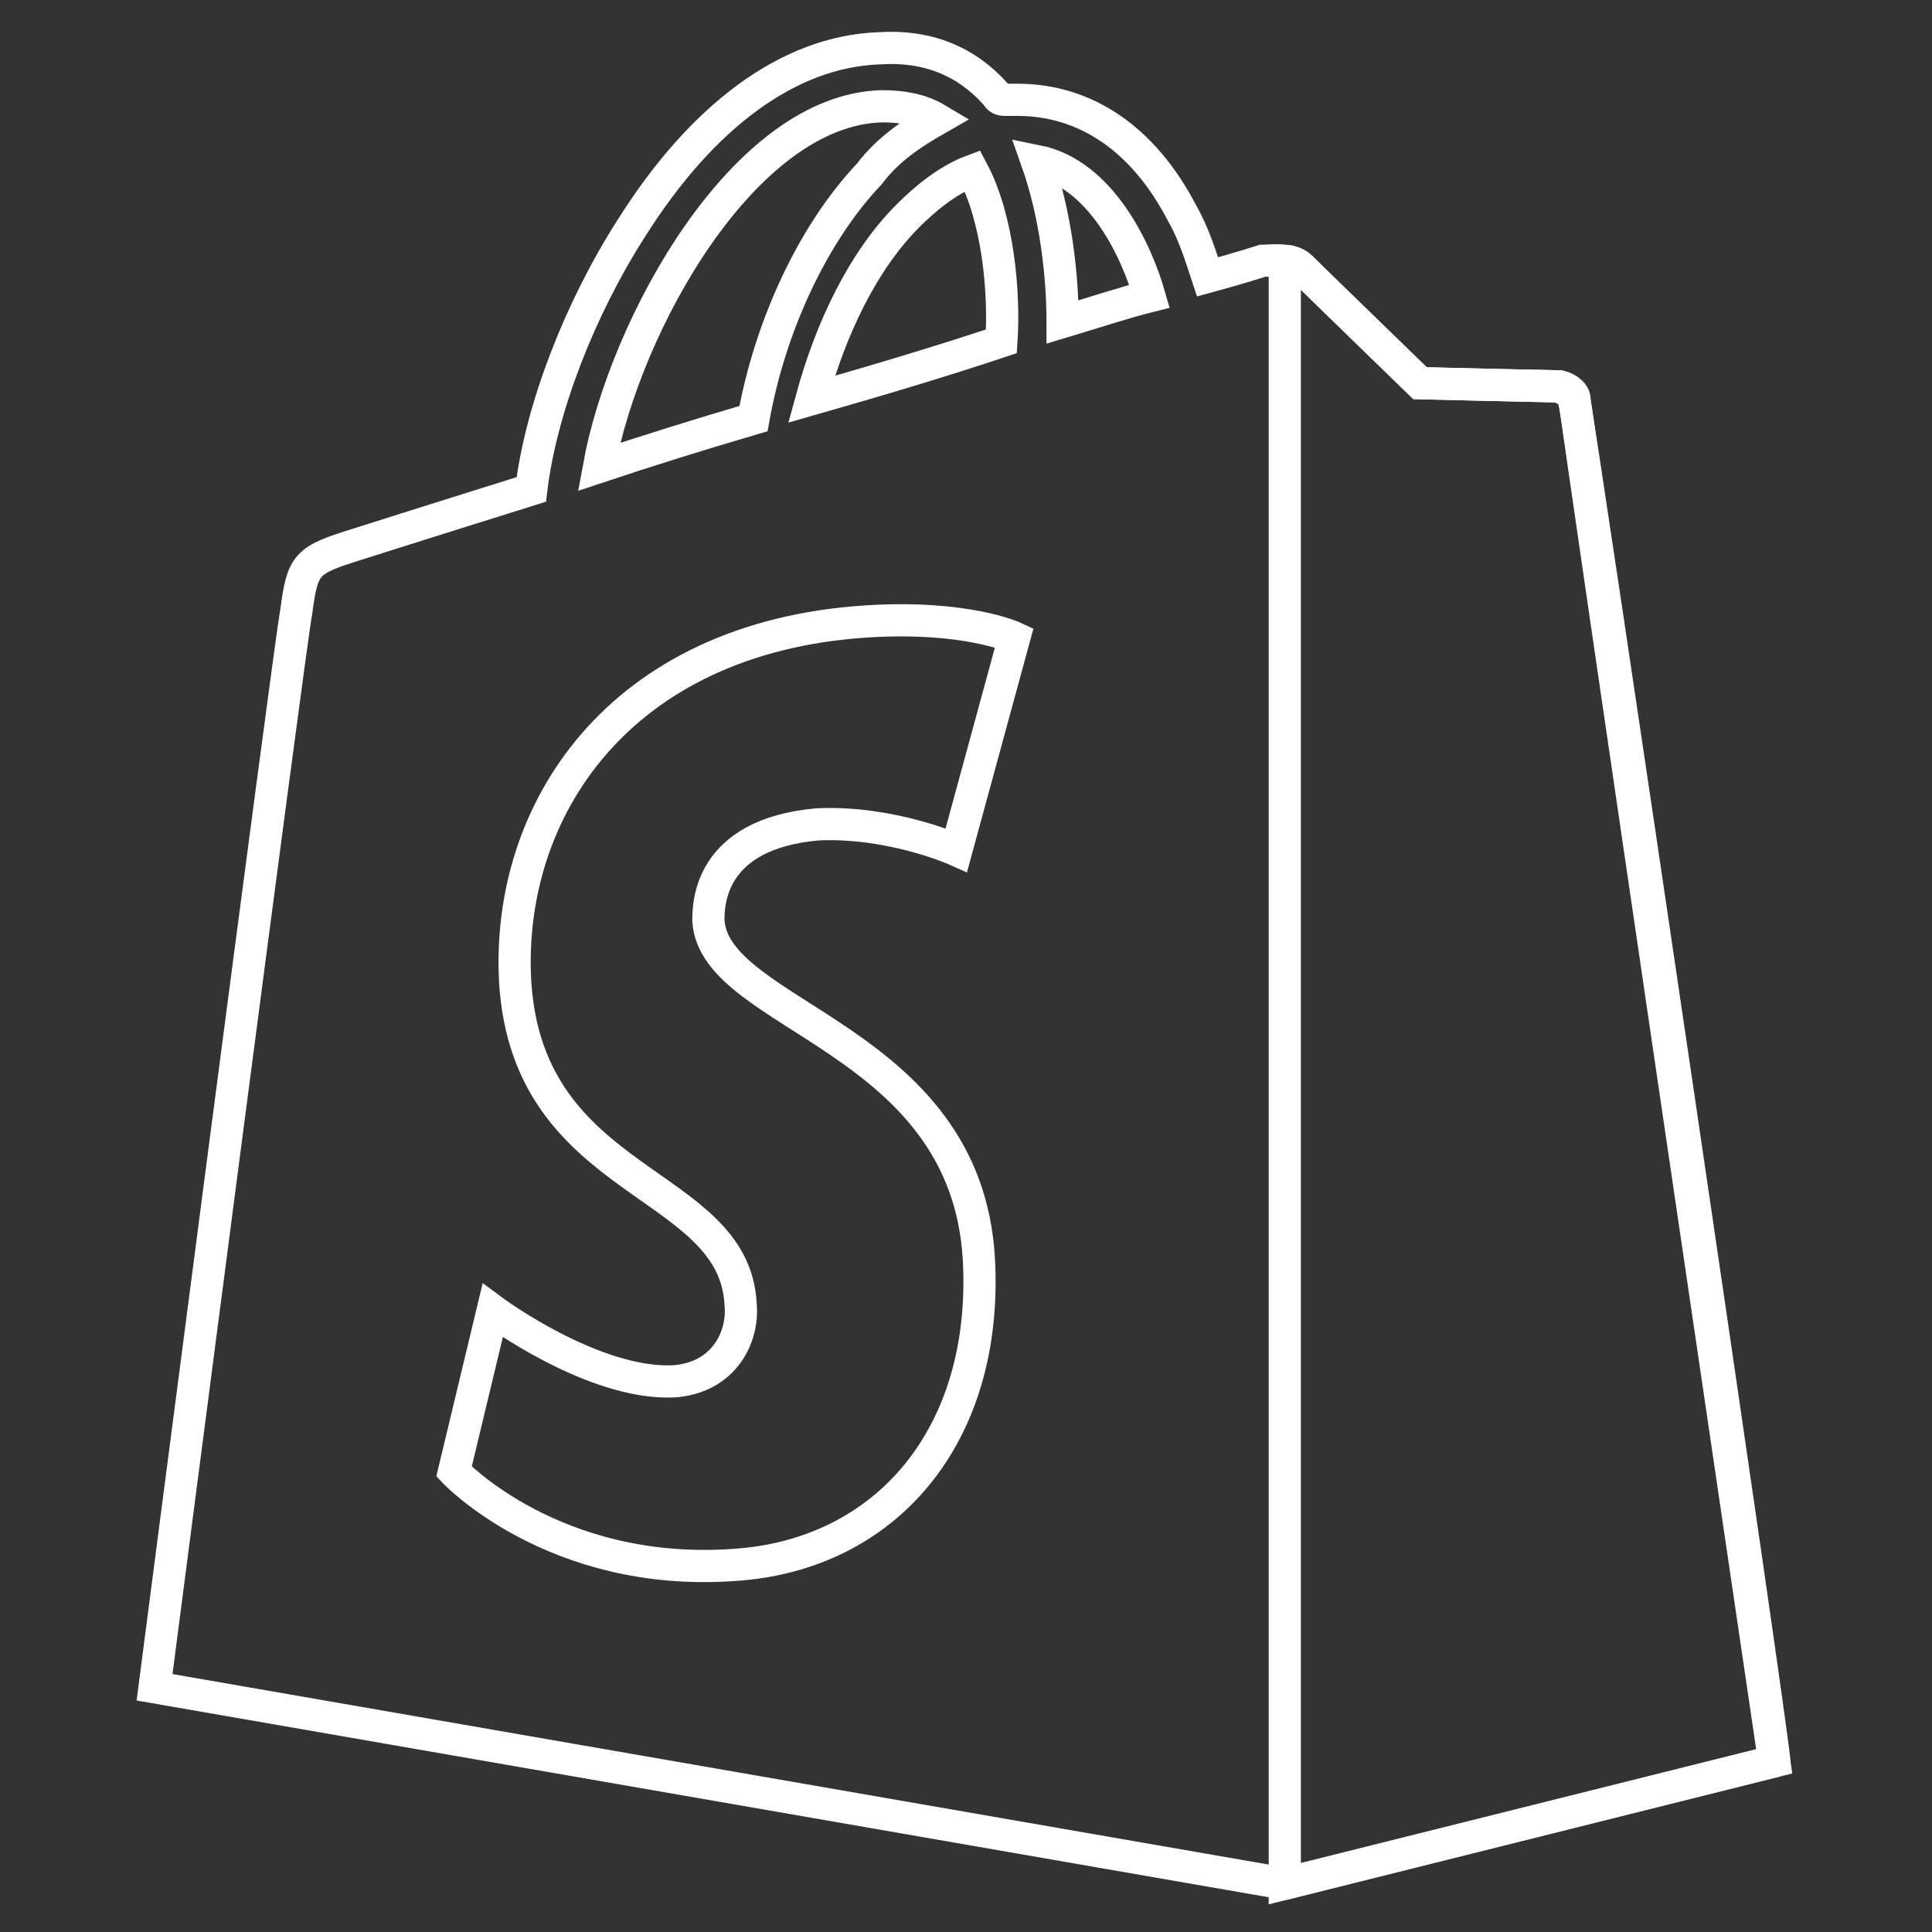
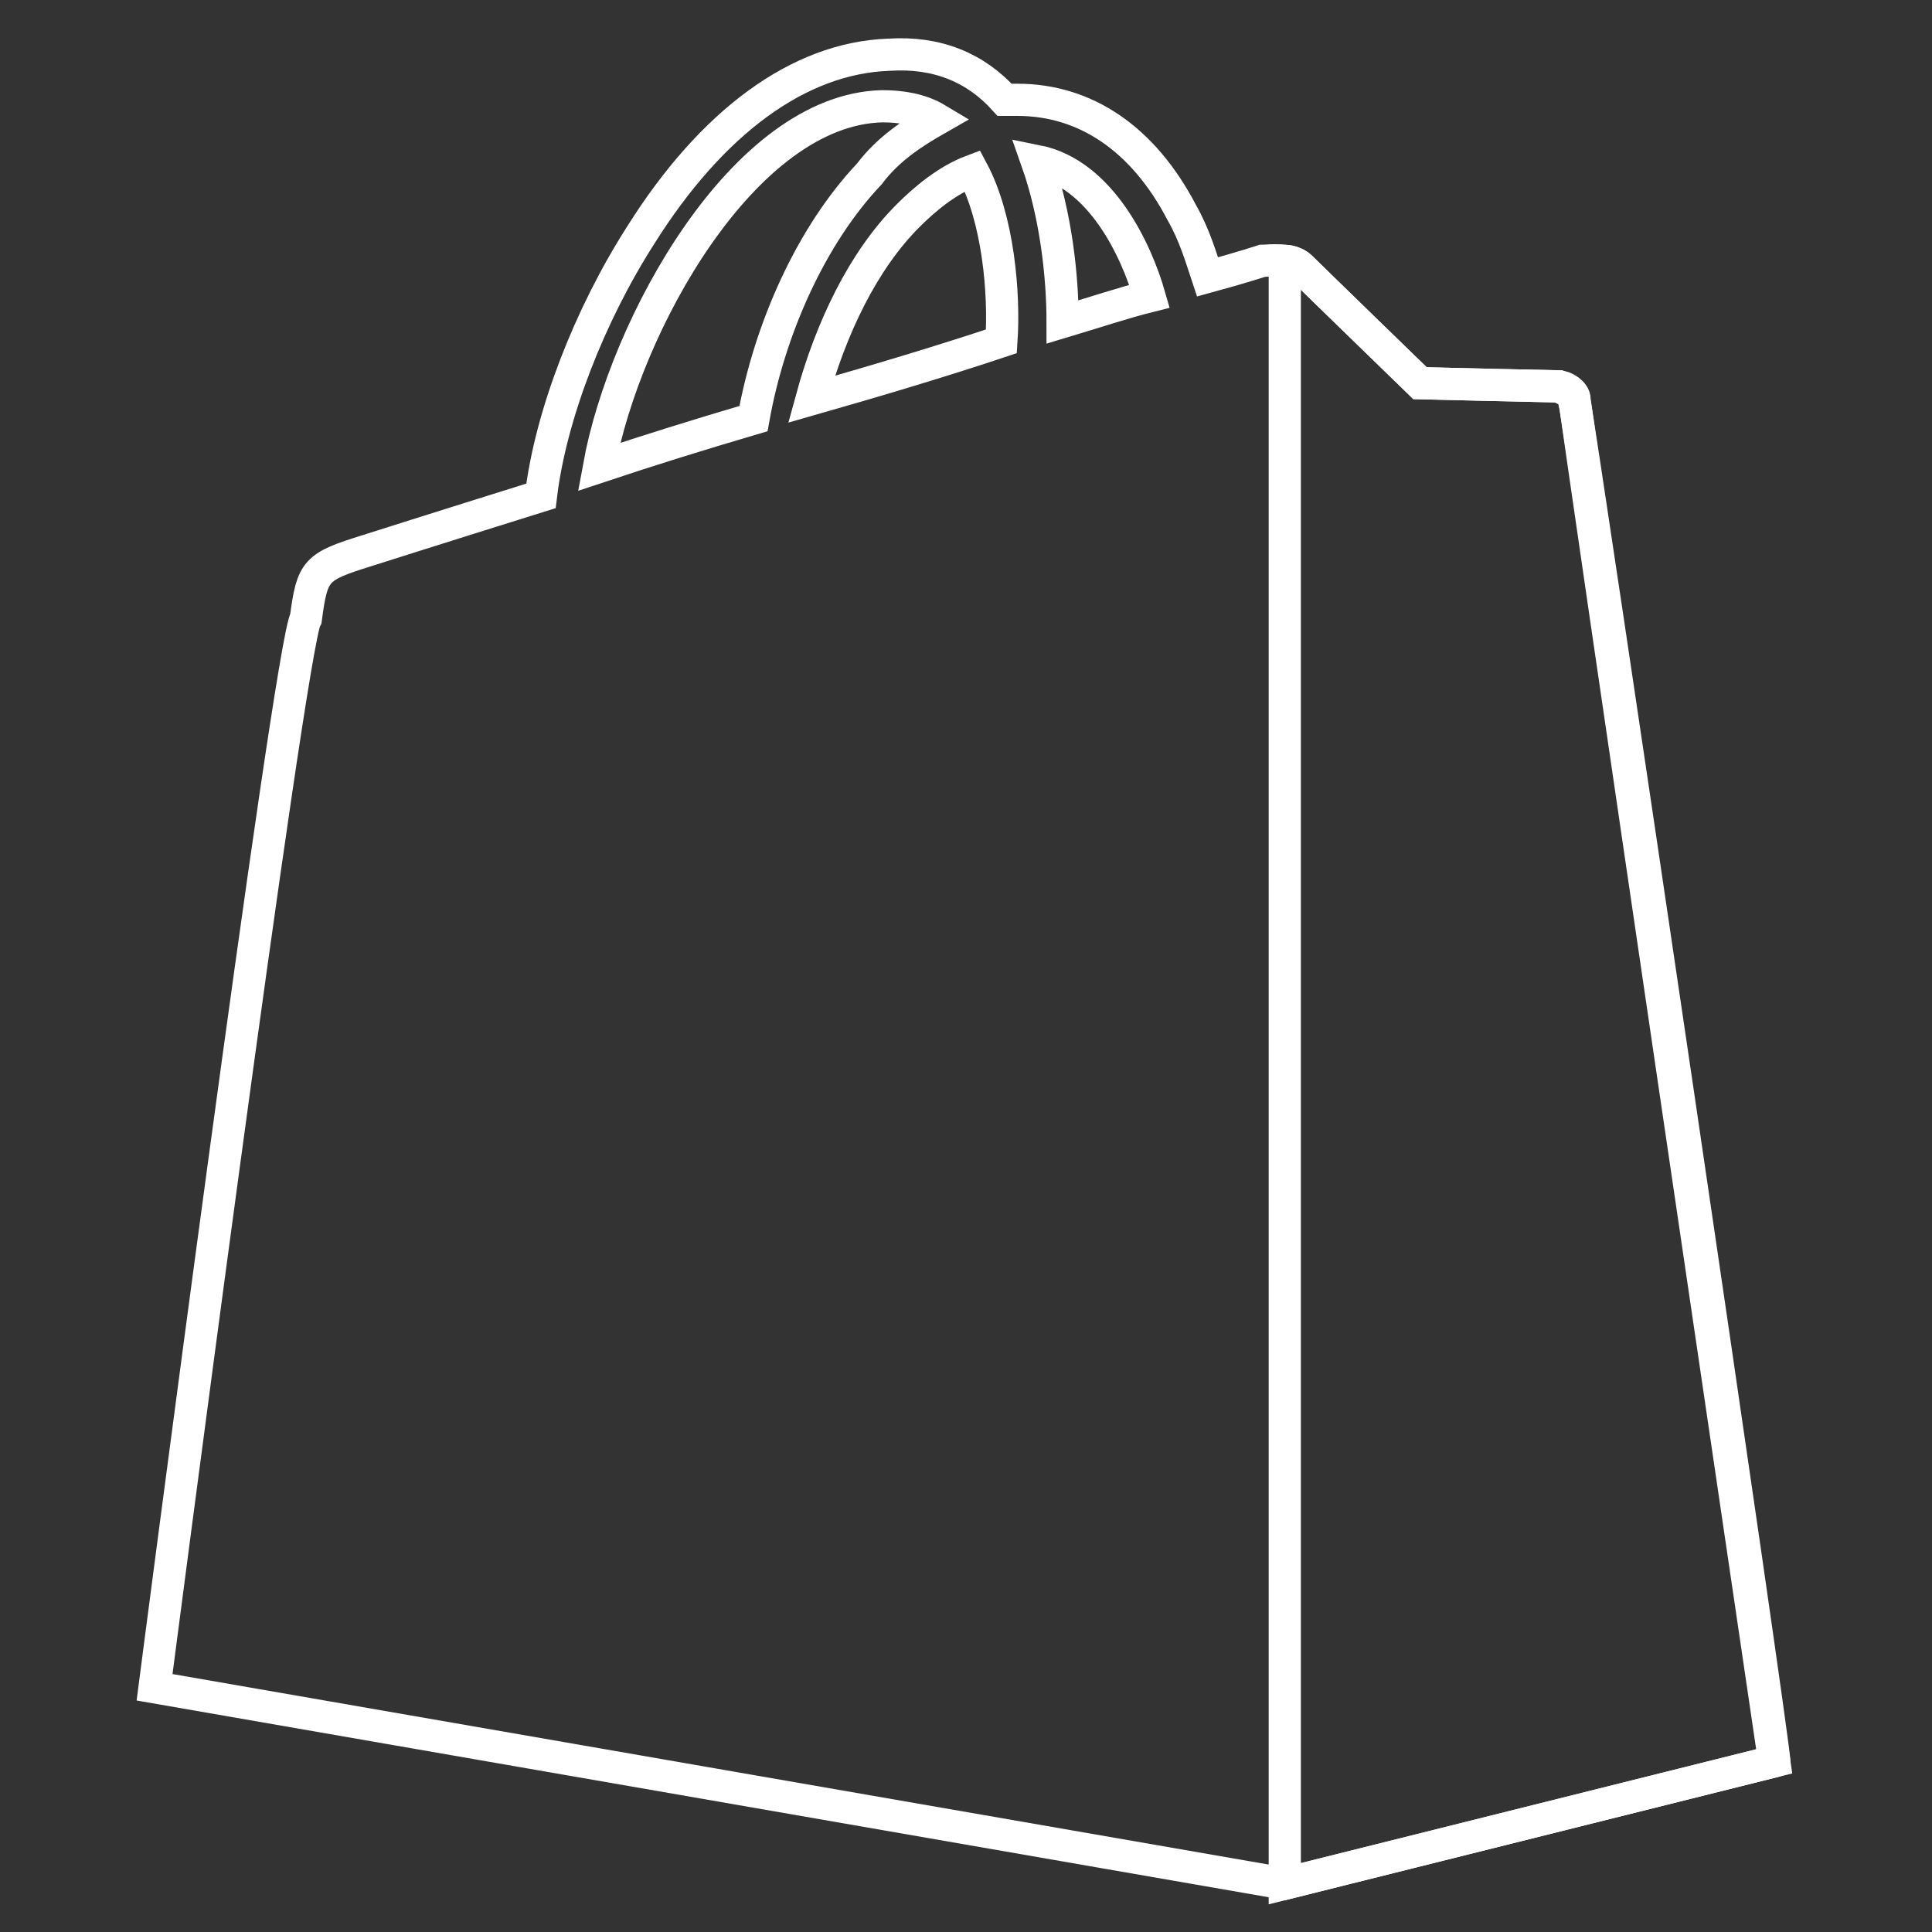
<svg xmlns="http://www.w3.org/2000/svg" version="1.1" id="Layer_1" x="0px" y="0px" viewBox="0 0 60 60" style="enable-background:new 0 0 60 60;" xml:space="preserve">
  <rect x="0" y="0" width="60" height="60" fill="#333333" stroke="none" />
  <style type="text/css">
	.st0{fill:none;stroke:#FFFFFF;stroke-miterlimit:10;}
</style>
  <g>
-     <path class="st0" d="M48.9,12.5c0-0.3-0.3-0.4-0.5-0.5c-0.2,0-4.3-0.1-4.3-0.1s-3.4-3.3-3.7-3.6c-0.3-0.3-1-0.2-1.2-0.2   c0,0-0.6,0.2-1.7,0.5c-0.2-0.6-0.4-1.3-0.8-2c-1.2-2.3-3-3.5-5.1-3.5c0,0,0,0,0,0c-0.1,0-0.3,0-0.4,0C31,3.1,31,3,30.9,2.9   c-0.9-1-2.1-1.5-3.6-1.4c-2.8,0.1-5.5,2.1-7.7,5.6c-1.6,2.5-2.8,5.6-3.1,8.1c-3.2,1-5.4,1.7-5.4,1.7c-1.6,0.5-1.7,0.6-1.9,2.1   C9,20,4.8,52.4,4.8,52.4l35.1,6.1l15.2-3.8C55.2,54.7,49,12.8,48.9,12.5z M35.7,9.2C34.9,9.4,34,9.7,33,10c0-1.4-0.2-3.3-0.8-5   C34.2,5.4,35.3,7.8,35.7,9.2z M31.1,10.6c-1.8,0.6-3.8,1.2-5.9,1.8c0.6-2.2,1.6-4.3,3-5.7c0.5-0.5,1.2-1.1,2-1.4   C31,6.8,31.2,9.1,31.1,10.6z M27.4,3.3c0.6,0,1.2,0.1,1.7,0.4c-0.7,0.4-1.5,0.9-2.1,1.7c-1.8,1.9-3.1,4.8-3.6,7.6   c-1.7,0.5-3.3,1-4.8,1.5C19.4,10.1,23.1,3.4,27.4,3.3z" />
+     <path class="st0" d="M48.9,12.5c0-0.3-0.3-0.4-0.5-0.5c-0.2,0-4.3-0.1-4.3-0.1s-3.4-3.3-3.7-3.6c-0.3-0.3-1-0.2-1.2-0.2   c0,0-0.6,0.2-1.7,0.5c-0.2-0.6-0.4-1.3-0.8-2c-1.2-2.3-3-3.5-5.1-3.5c0,0,0,0,0,0c-0.1,0-0.3,0-0.4,0c-0.9-1-2.1-1.5-3.6-1.4c-2.8,0.1-5.5,2.1-7.7,5.6c-1.6,2.5-2.8,5.6-3.1,8.1c-3.2,1-5.4,1.7-5.4,1.7c-1.6,0.5-1.7,0.6-1.9,2.1   C9,20,4.8,52.4,4.8,52.4l35.1,6.1l15.2-3.8C55.2,54.7,49,12.8,48.9,12.5z M35.7,9.2C34.9,9.4,34,9.7,33,10c0-1.4-0.2-3.3-0.8-5   C34.2,5.4,35.3,7.8,35.7,9.2z M31.1,10.6c-1.8,0.6-3.8,1.2-5.9,1.8c0.6-2.2,1.6-4.3,3-5.7c0.5-0.5,1.2-1.1,2-1.4   C31,6.8,31.2,9.1,31.1,10.6z M27.4,3.3c0.6,0,1.2,0.1,1.7,0.4c-0.7,0.4-1.5,0.9-2.1,1.7c-1.8,1.9-3.1,4.8-3.6,7.6   c-1.7,0.5-3.3,1-4.8,1.5C19.4,10.1,23.1,3.4,27.4,3.3z" />
    <path class="st0" d="M48.4,12c-0.2,0-4.3-0.1-4.3-0.1s-3.4-3.3-3.7-3.6c-0.1-0.1-0.3-0.2-0.5-0.2l0,50.4l15.2-3.8   c0,0-6.2-42-6.2-42.3C48.9,12.2,48.6,12,48.4,12z" />
-     <path class="st0" d="M31.5,19.8l-1.8,6.6c0,0-2-0.9-4.3-0.8C22,25.9,22,28.1,22,28.6c0.2,3,8,3.6,8.4,10.5c0.3,5.5-2.9,9.2-7.6,9.5   c-5.6,0.4-8.7-2.9-8.7-2.9l1.2-5c0,0,3.1,2.3,5.6,2.2c1.6-0.1,2.2-1.4,2.1-2.4c-0.2-3.9-6.6-3.6-7-10c-0.3-5.3,3.2-10.7,10.9-11.2   C30,19.1,31.5,19.8,31.5,19.8z" />
  </g>
</svg>